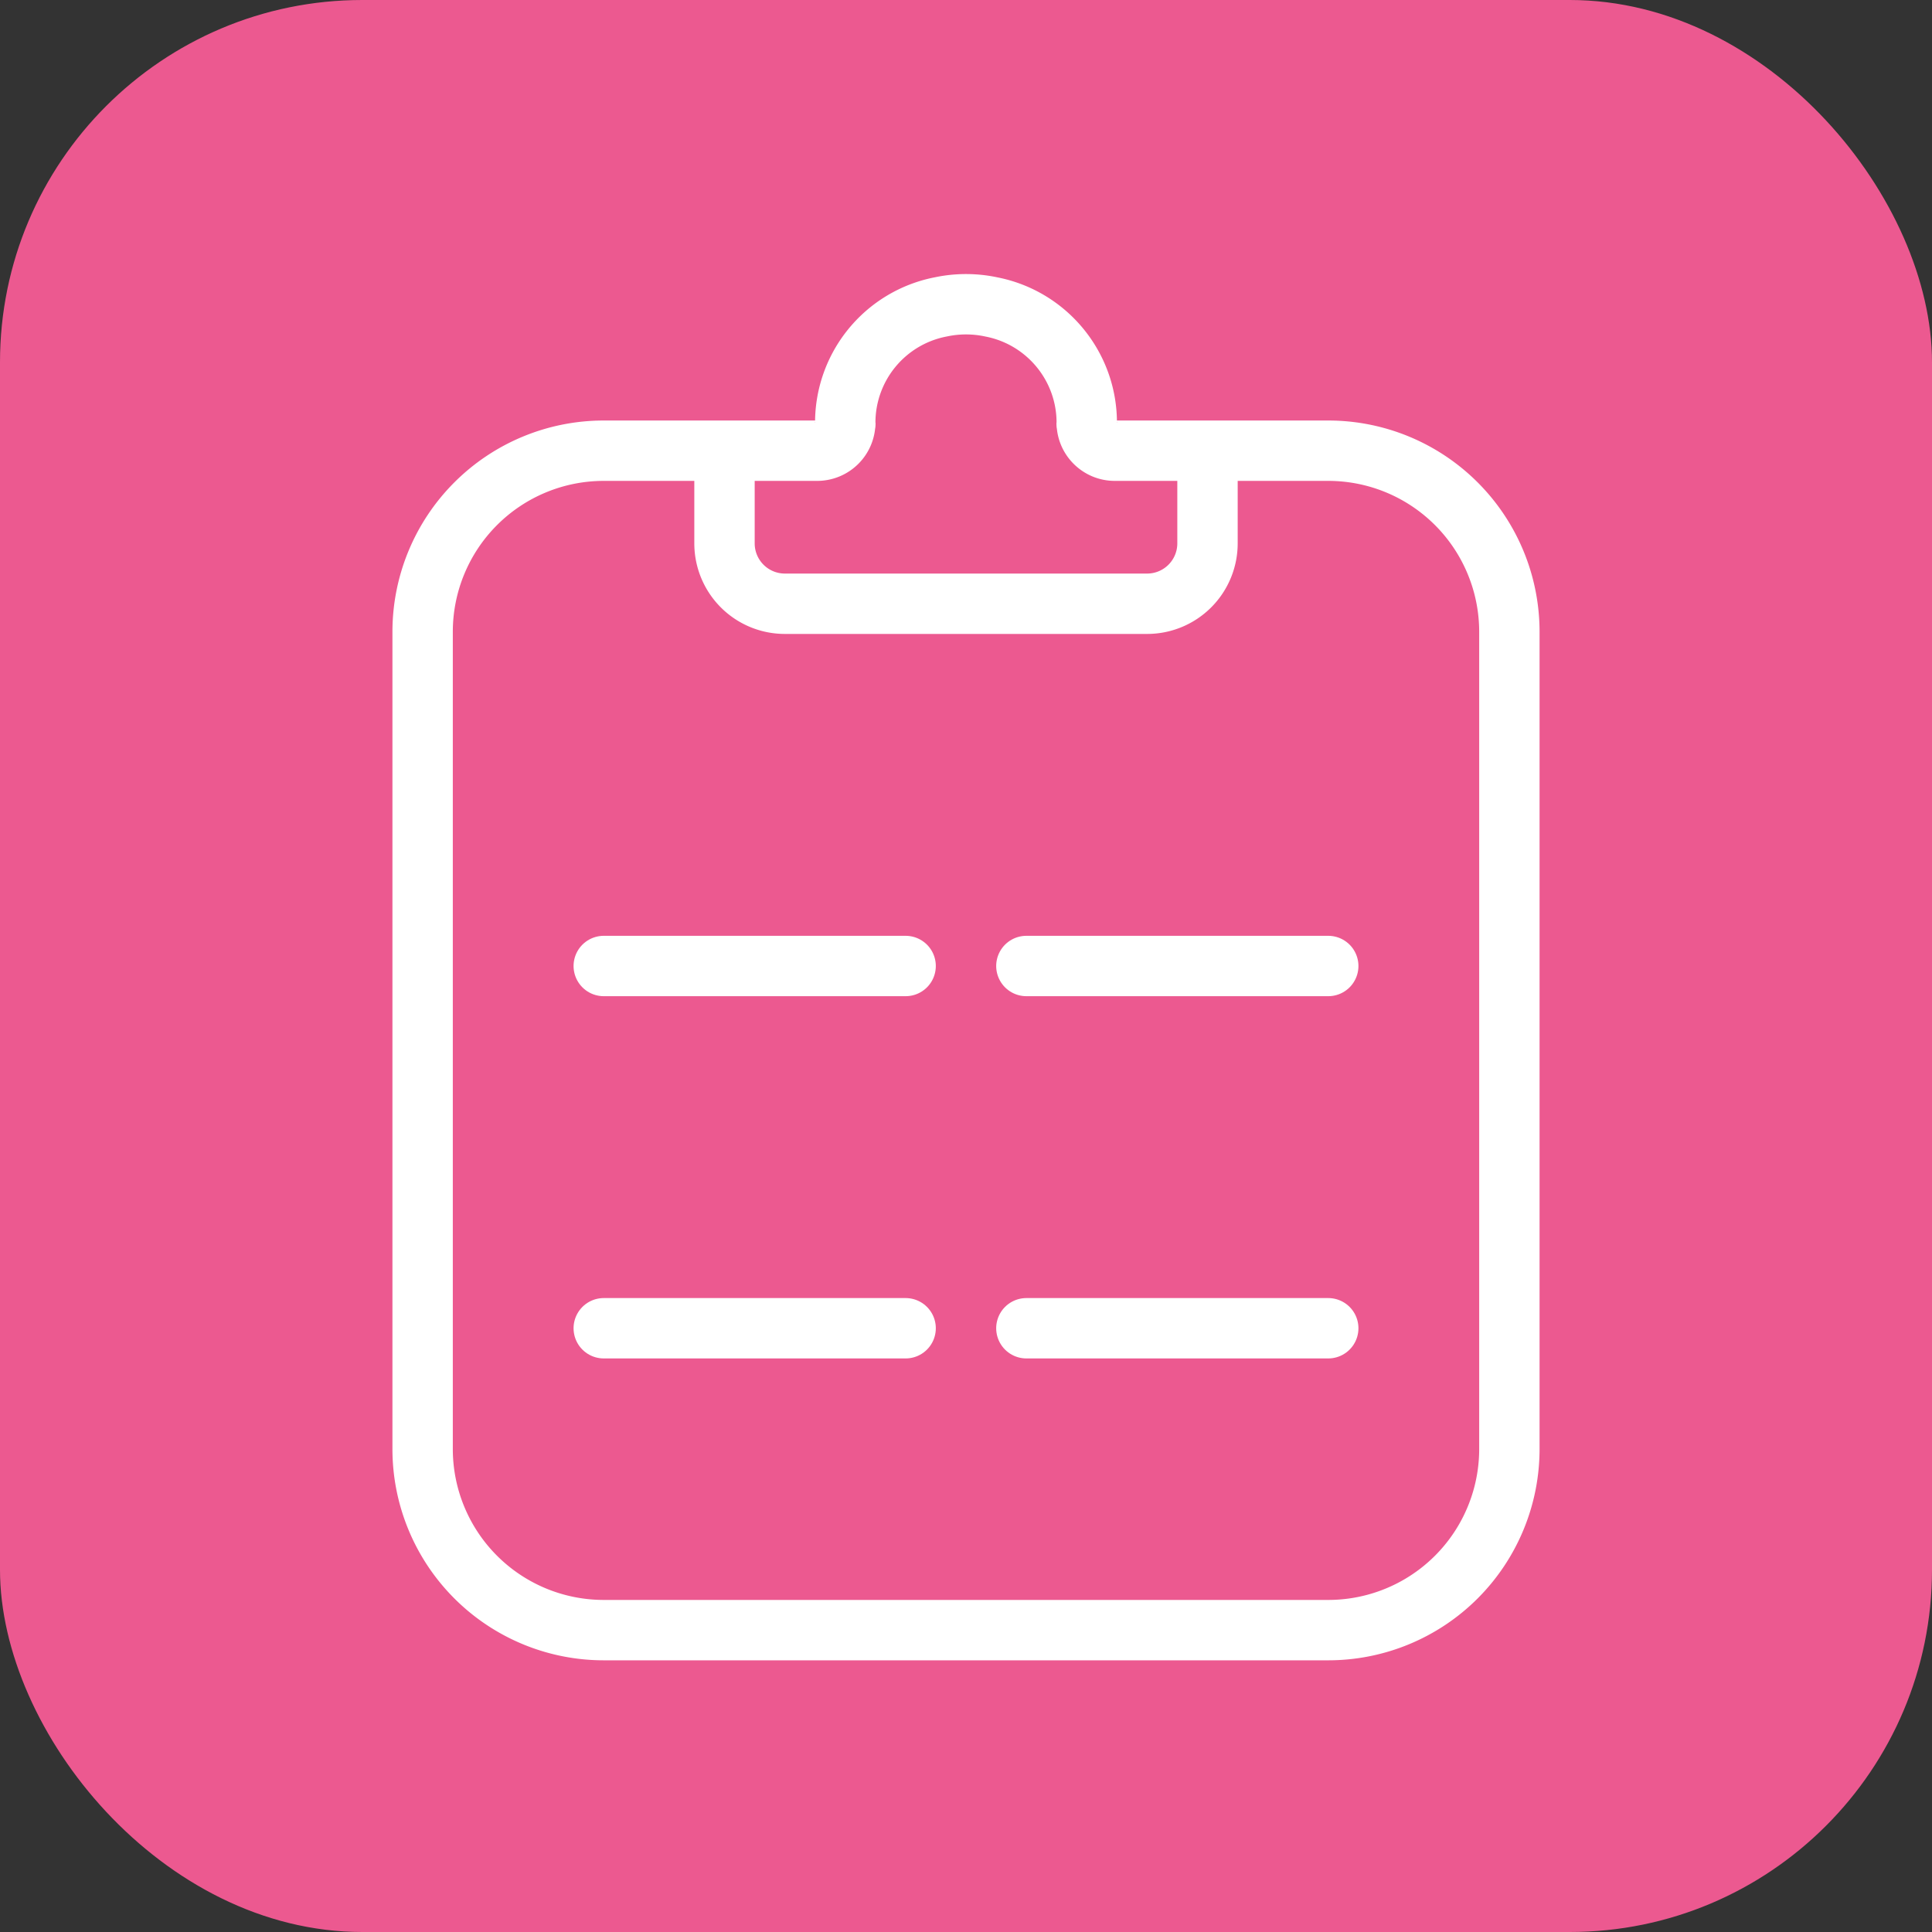
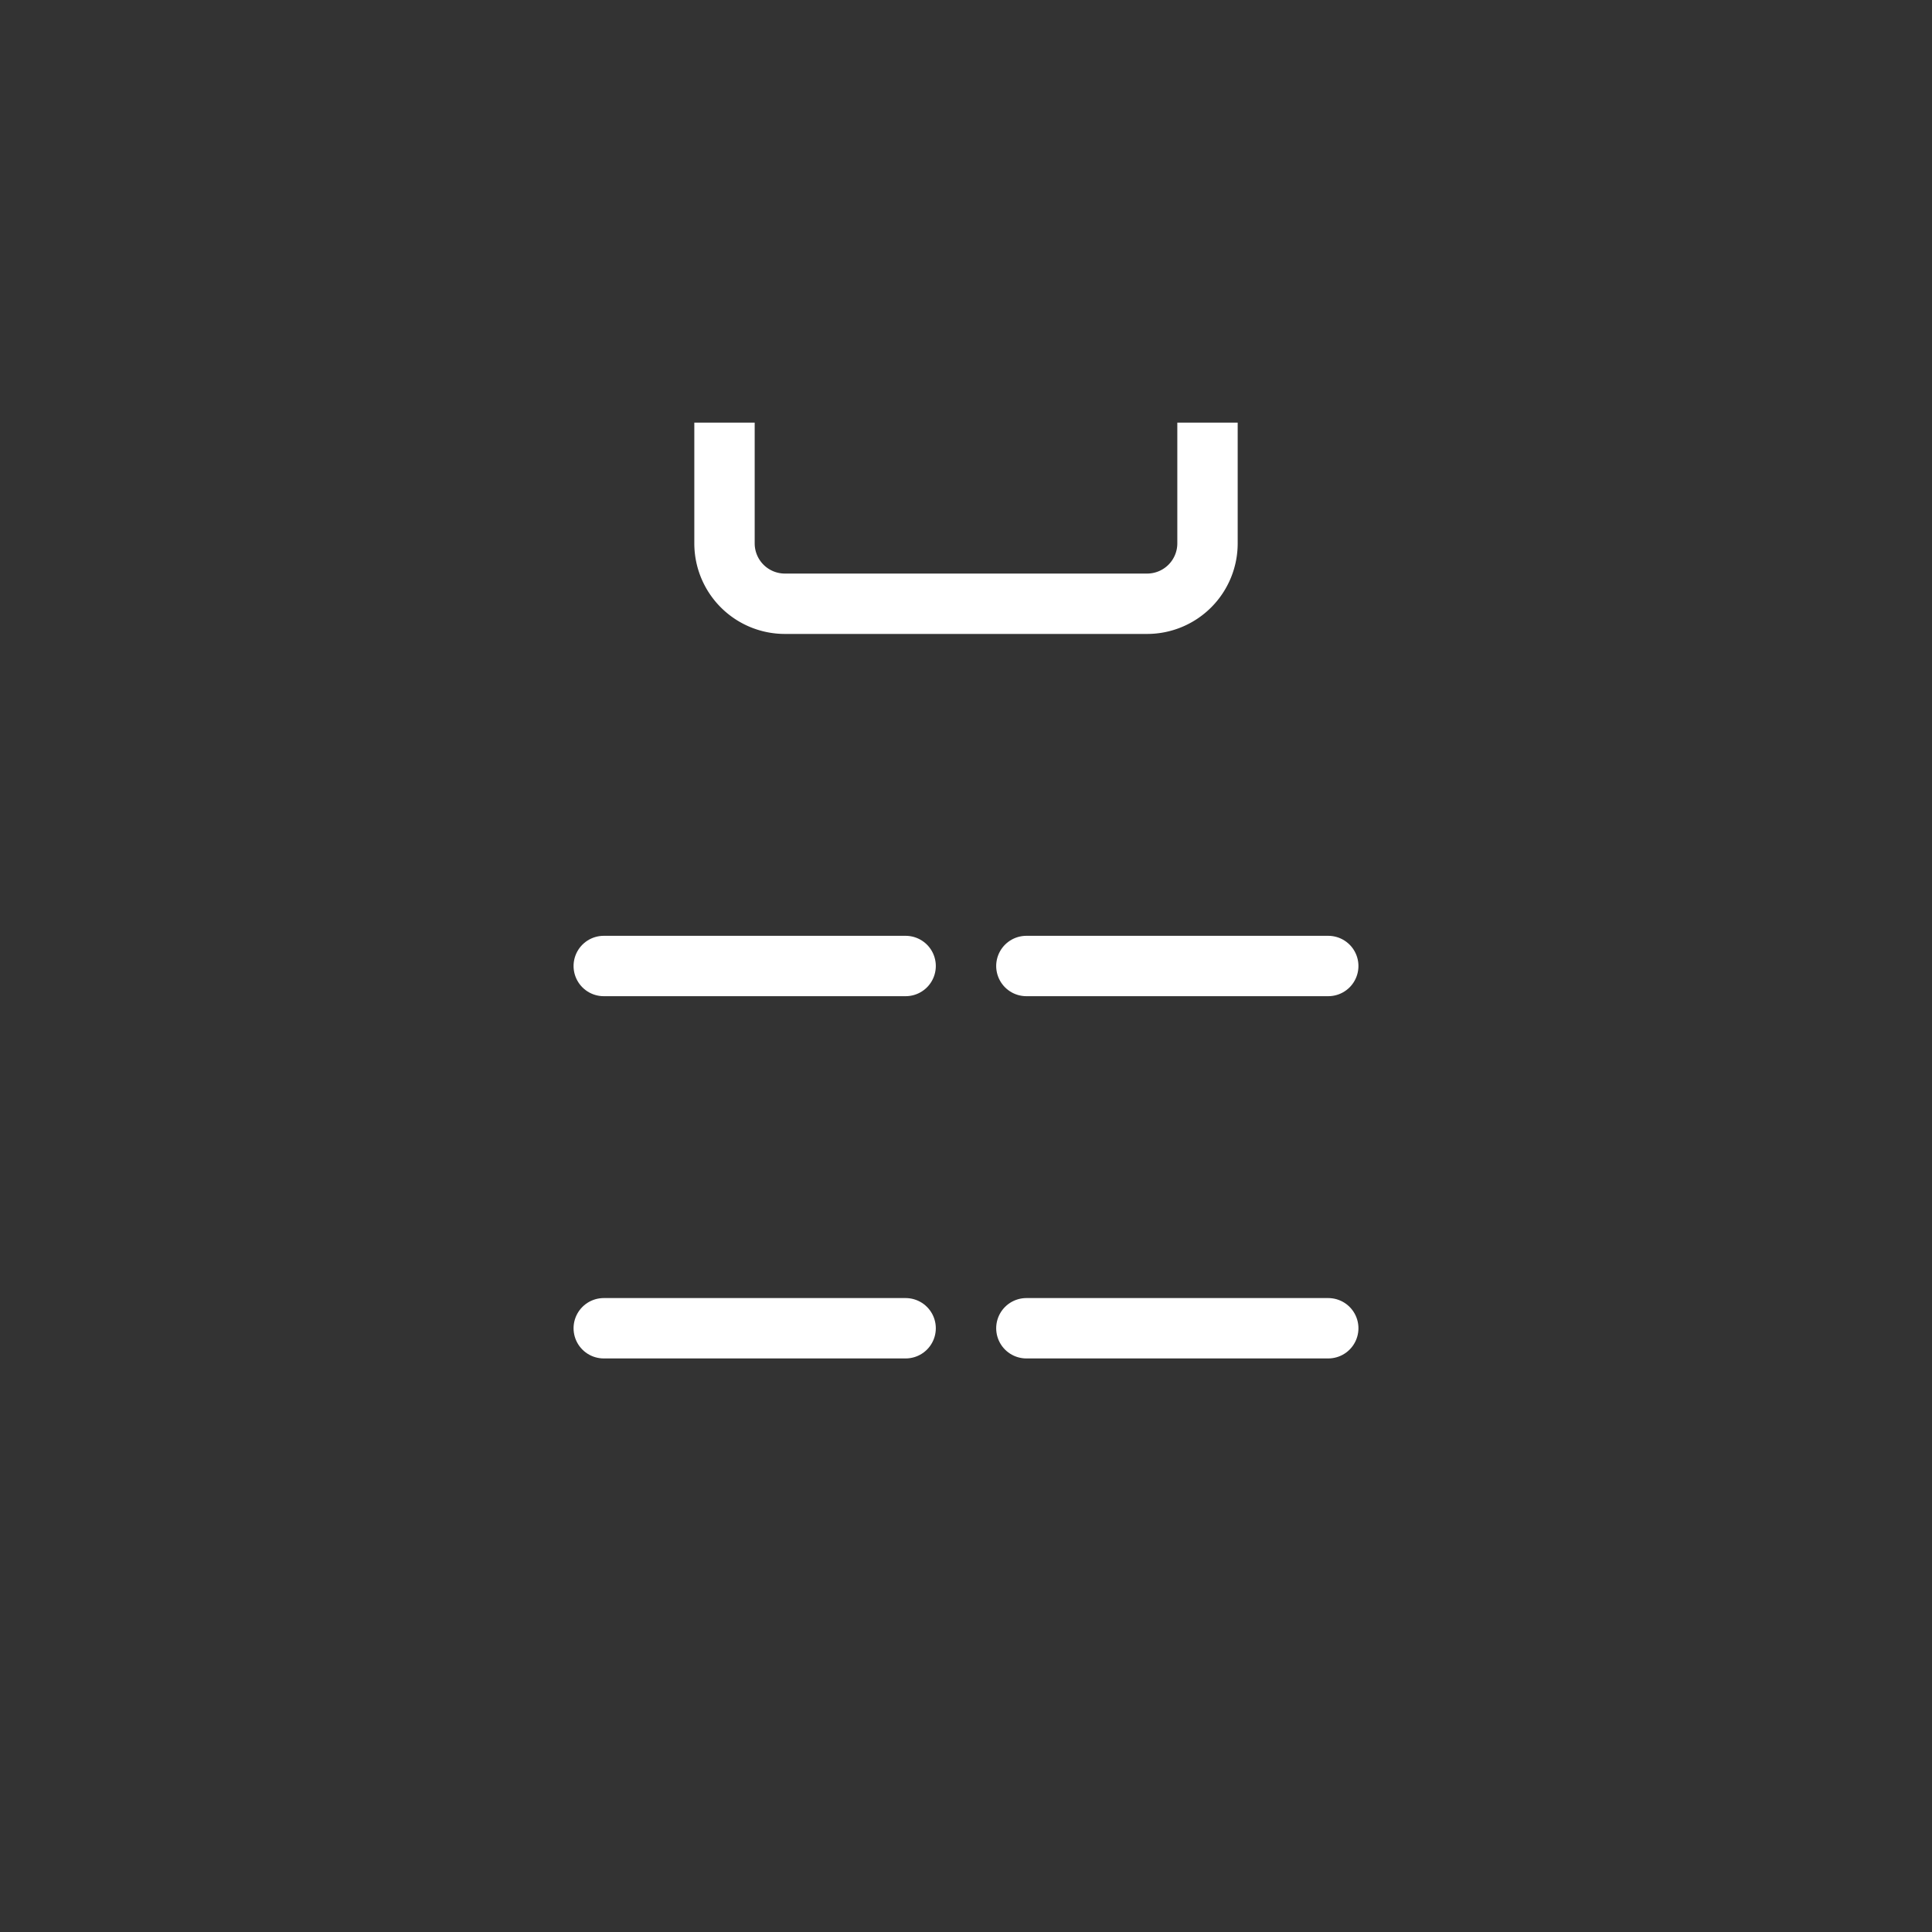
<svg xmlns="http://www.w3.org/2000/svg" fill="none" viewBox="0 0 32 32">
  <rect x="0" y="0" width="32" height="32" fill="#333333" stroke="none" />
-   <rect id="background" width="32" height="32" fill="#EC5990" rx="6" />
-   <path id="base" fill="#fff" d="M24.5 10.465V24h1V10.465h-1ZM22 26.5H10v1h12v-1ZM7.5 24V10.465h-1V24h1ZM10 7.965h3.535v-1H10v1Zm8.465 0H22v-1h-3.535v1ZM17.5 7c0 .533.432.965.965.965v-1c.02 0 .035.016.035.035h-1ZM10 26.5A2.5 2.5 0 0 1 7.5 24h-1a3.5 3.5 0 0 0 3.5 3.5v-1ZM24.5 24a2.5 2.5 0 0 1-2.5 2.5v1a3.5 3.5 0 0 0 3.5-3.5h-1ZM13.535 7.965A.965.965 0 0 0 14.5 7h-1c0-.02.016-.035.035-.035v1Zm11.965 2.5a3.5 3.5 0 0 0-3.5-3.5v1a2.5 2.5 0 0 1 2.5 2.5h1Zm-18 0a2.5 2.5 0 0 1 2.5-2.5v-1a3.5 3.5 0 0 0-3.5 3.5h1Z" />
  <g id="top" stroke="#fff">
    <path id="clip" d="M12 7v2a1 1 0 0 0 1 1h6a1 1 0 0 0 1-1V7" />
-     <path id="handle" stroke-linecap="round" d="M18 7v0c0-.93-.657-1.731-1.569-1.914l-.039-.008a2 2 0 0 0-.784 0l-.04.008A1.952 1.952 0 0 0 14 7v0" />
  </g>
  <path id="text" stroke="#fff" stroke-linecap="round" d="M10 16h5m-5 6h5m2-6h5m-5 6h5" />
</svg>